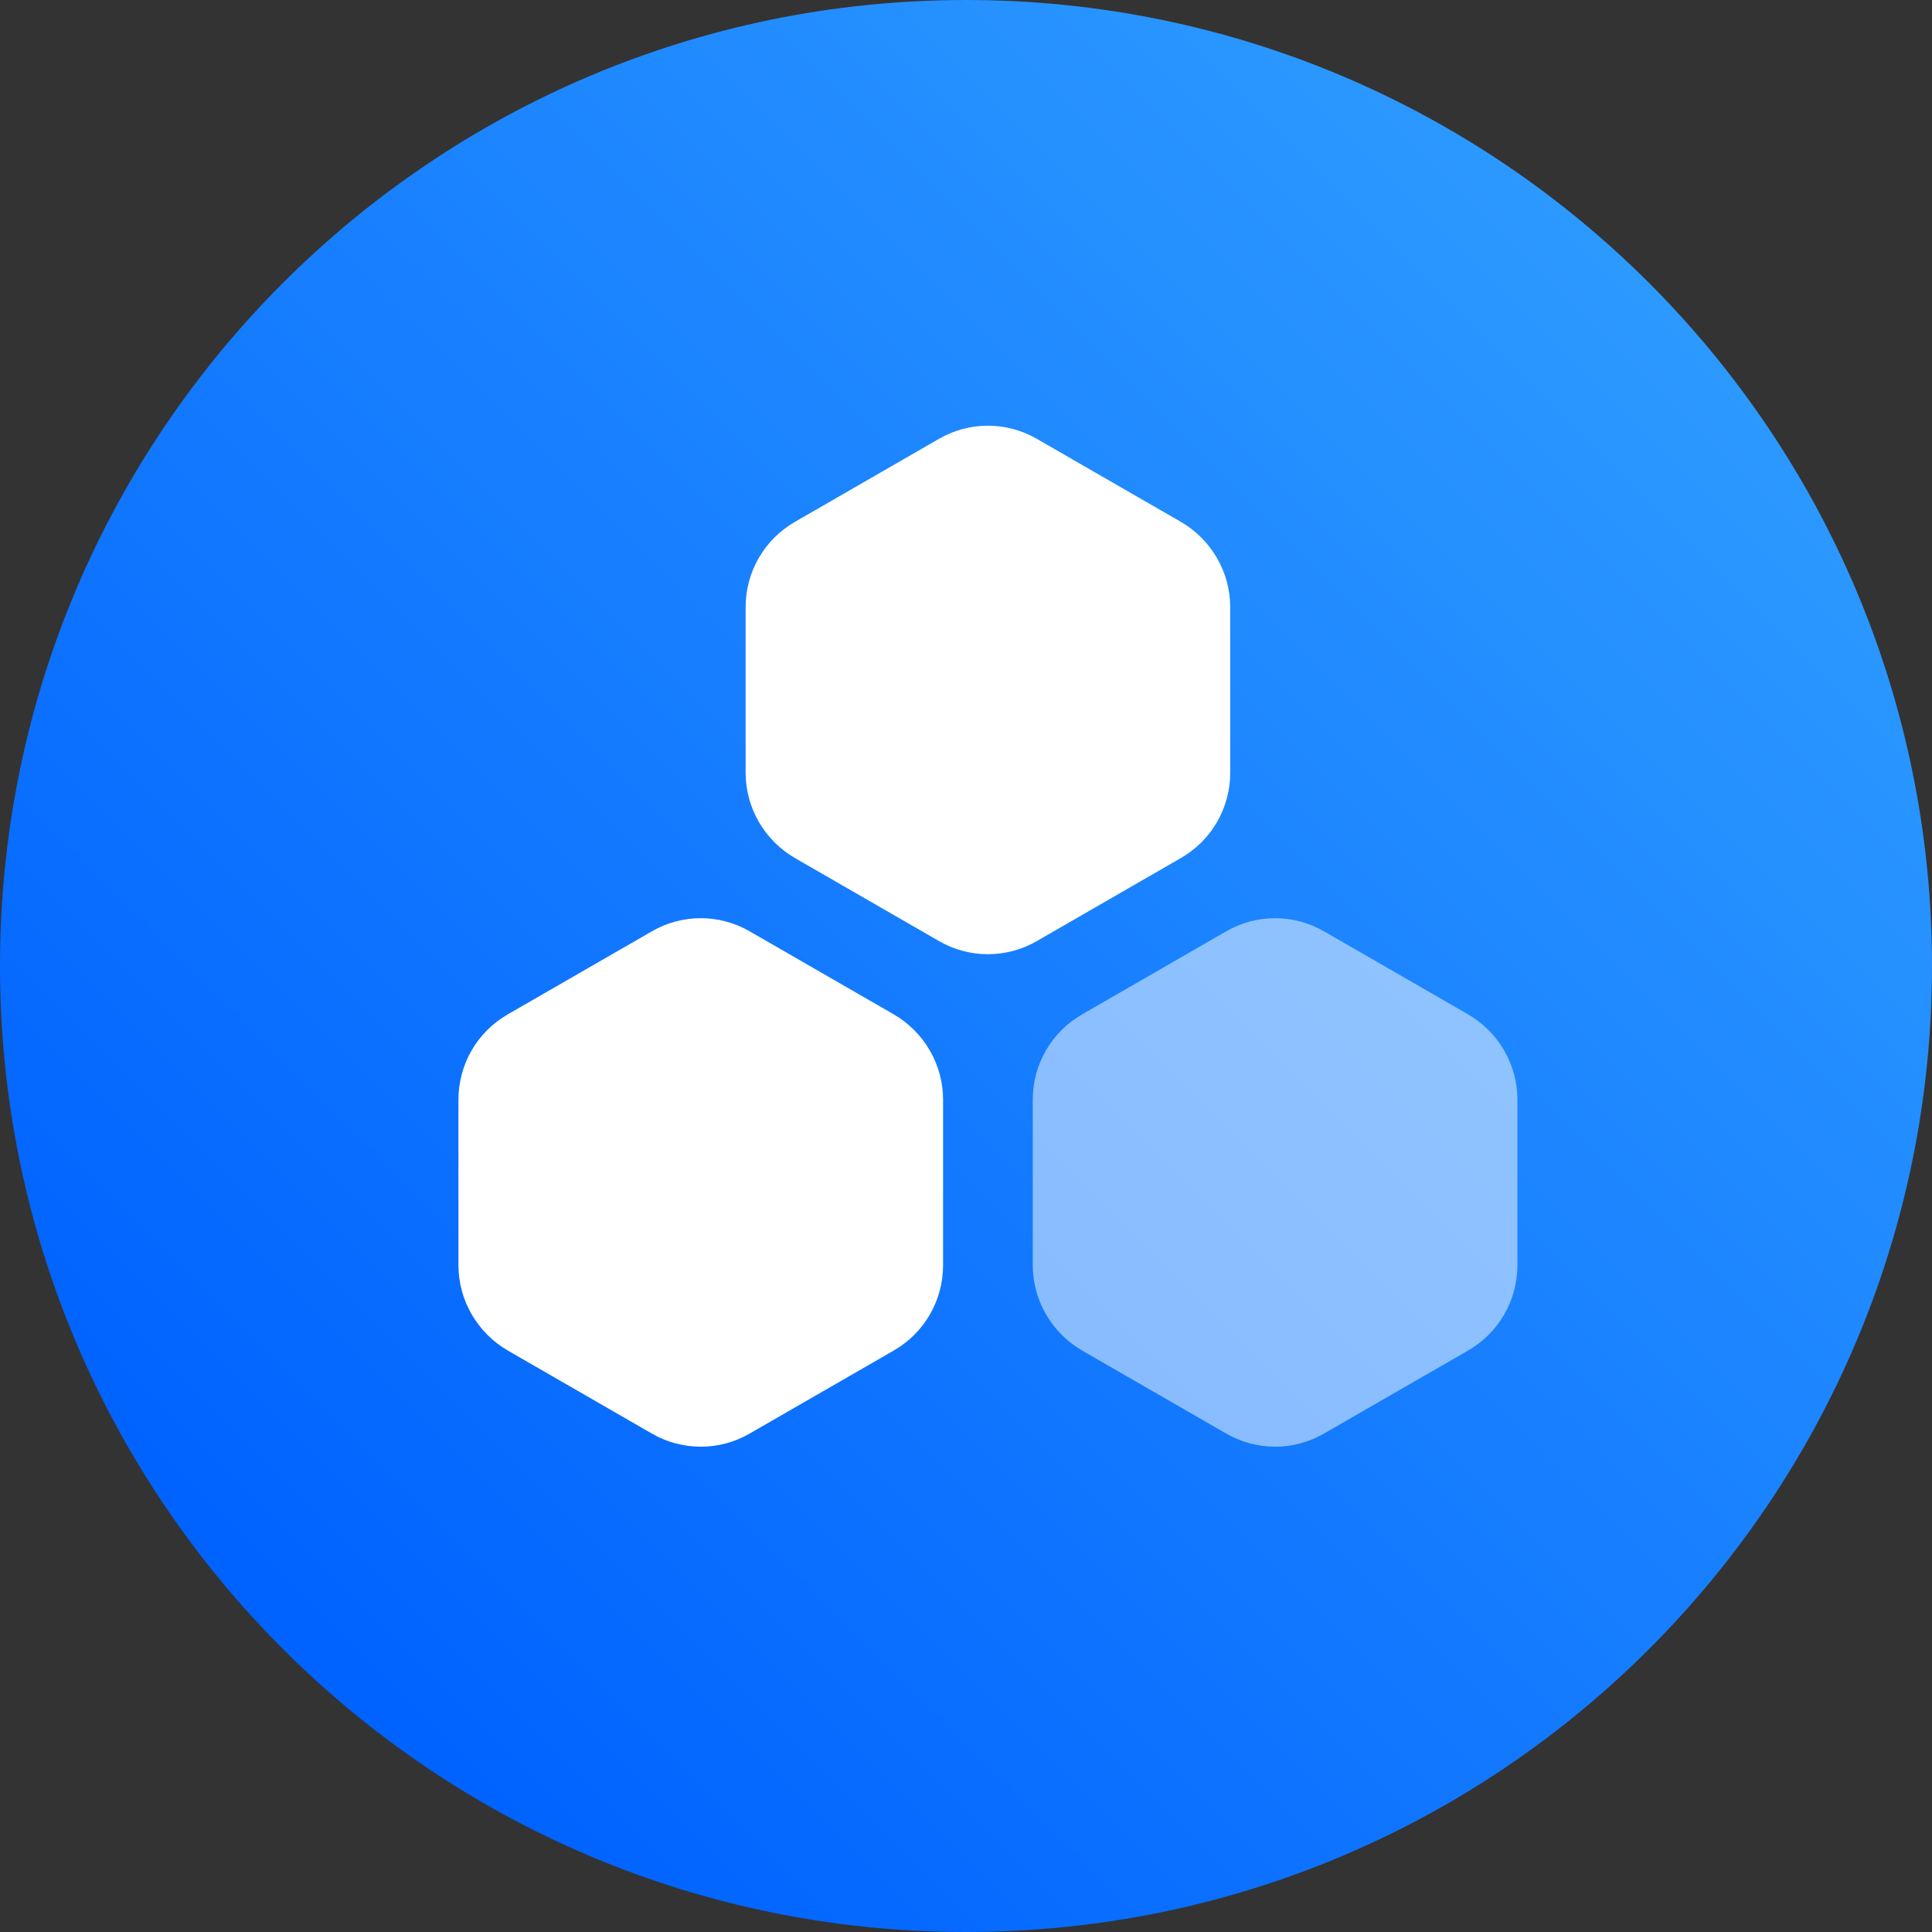
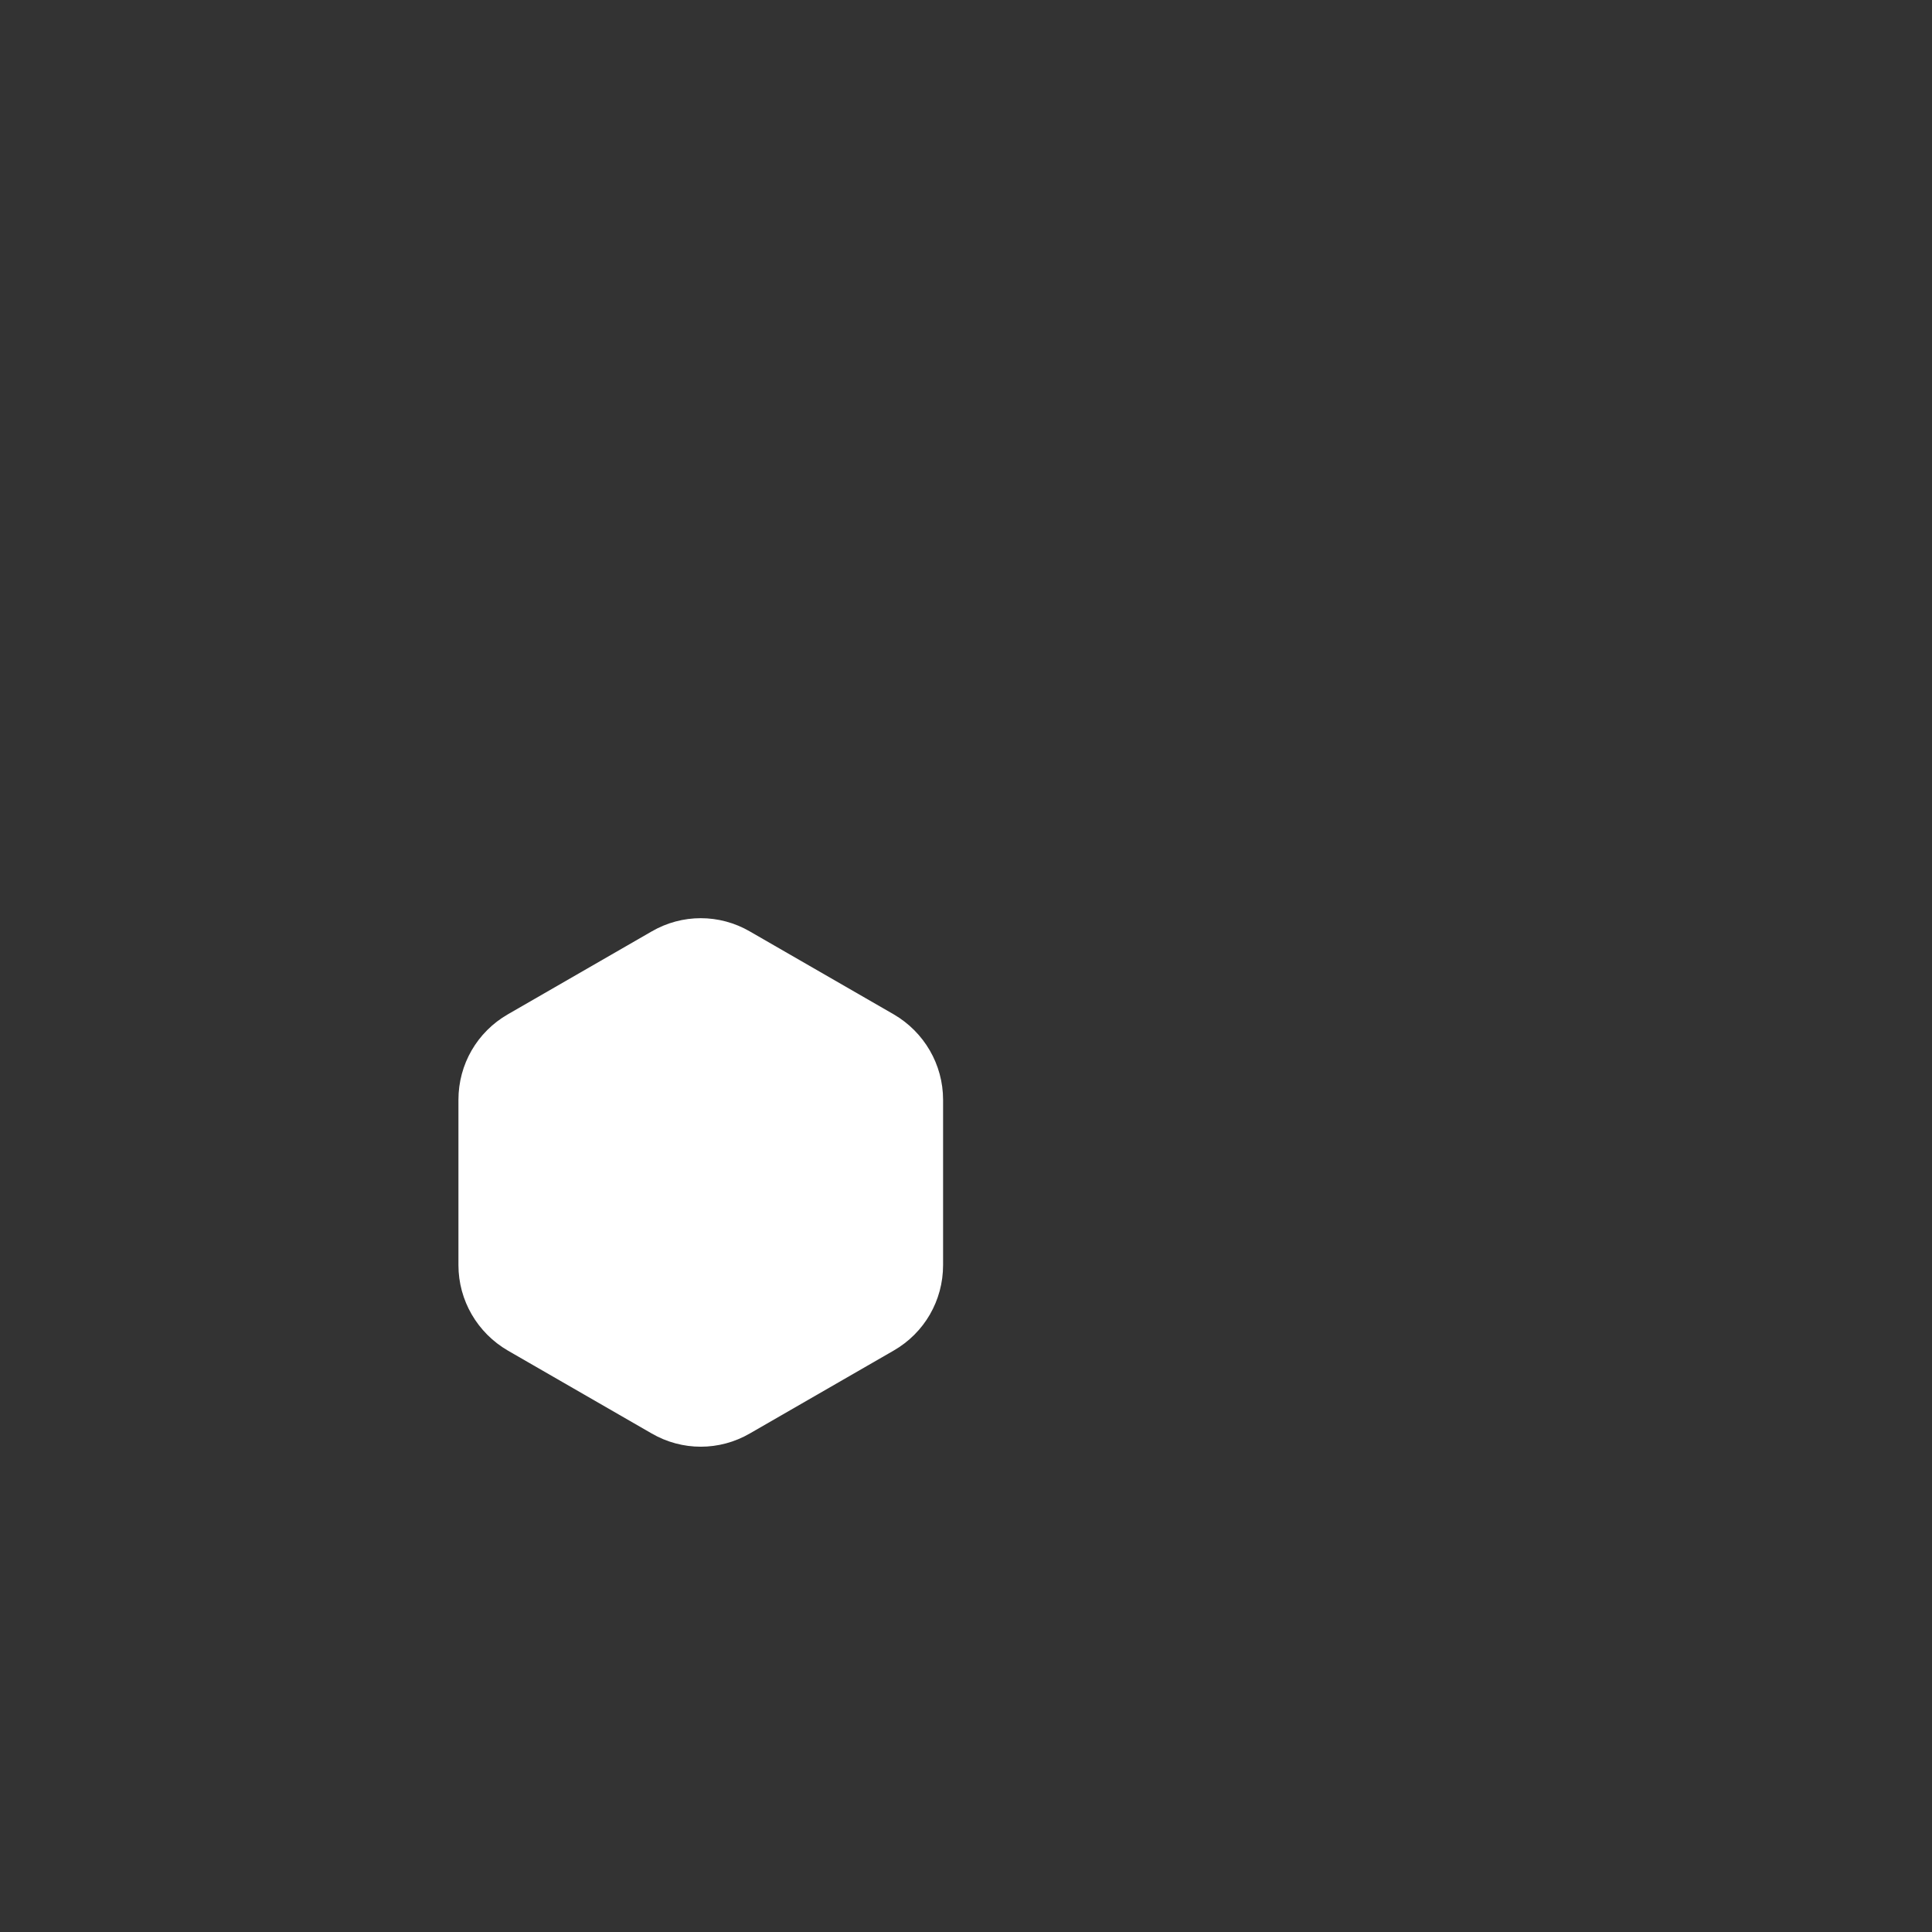
<svg xmlns="http://www.w3.org/2000/svg" width="59" height="59" viewBox="0 0 59 59" fill="none">
  <rect x="0" y="0" width="59" height="59" fill="#333333" stroke="none" />
-   <path d="M29.5 59C45.792 59 59 45.792 59 29.5C59 13.208 45.792 0 29.5 0C13.208 0 0 13.208 0 29.5C0 45.792 13.208 59 29.5 59Z" fill="url(#paint0_linear_1266_1836)" />
-   <path fill-rule="evenodd" clip-rule="evenodd" d="M37.439 28.445C38.369 27.905 39.509 27.905 40.439 28.445L44.829 30.975C45.759 31.515 46.339 32.505 46.339 33.585V38.635C46.339 39.715 45.769 40.705 44.829 41.245L40.439 43.775C39.509 44.315 38.369 44.315 37.439 43.775L33.049 41.245C32.119 40.705 31.539 39.715 31.539 38.635V33.585C31.539 32.505 32.109 31.515 33.049 30.975L37.439 28.445Z" fill="white" fill-opacity="0.5" />
  <path fill-rule="evenodd" clip-rule="evenodd" d="M19.9 28.445C20.83 27.905 21.97 27.905 22.9 28.445L27.29 30.975C28.22 31.515 28.8 32.505 28.8 33.585V38.635C28.8 39.715 28.23 40.705 27.29 41.245L22.9 43.775C21.97 44.315 20.83 44.315 19.9 43.775L15.51 41.245C14.58 40.705 14 39.715 14 38.635V33.585C14 32.505 14.57 31.515 15.51 30.975L19.9 28.445Z" fill="white" />
-   <path fill-rule="evenodd" clip-rule="evenodd" d="M28.669 13.405C29.599 12.865 30.739 12.865 31.669 13.405L36.059 15.935C36.989 16.475 37.569 17.465 37.569 18.545V23.595C37.569 24.675 36.999 25.665 36.059 26.205L31.669 28.735C30.739 29.275 29.599 29.275 28.669 28.735L24.279 26.205C23.349 25.665 22.77 24.675 22.77 23.595V18.545C22.77 17.465 23.34 16.475 24.279 15.935L28.669 13.405Z" fill="white" />
  <defs>
    <linearGradient id="paint0_linear_1266_1836" x1="8.64" y1="50.36" x2="50.36" y2="8.64" gradientUnits="userSpaceOnUse">
      <stop stop-color="#0062FF" />
      <stop offset="1" stop-color="#2C99FF" />
    </linearGradient>
  </defs>
</svg>